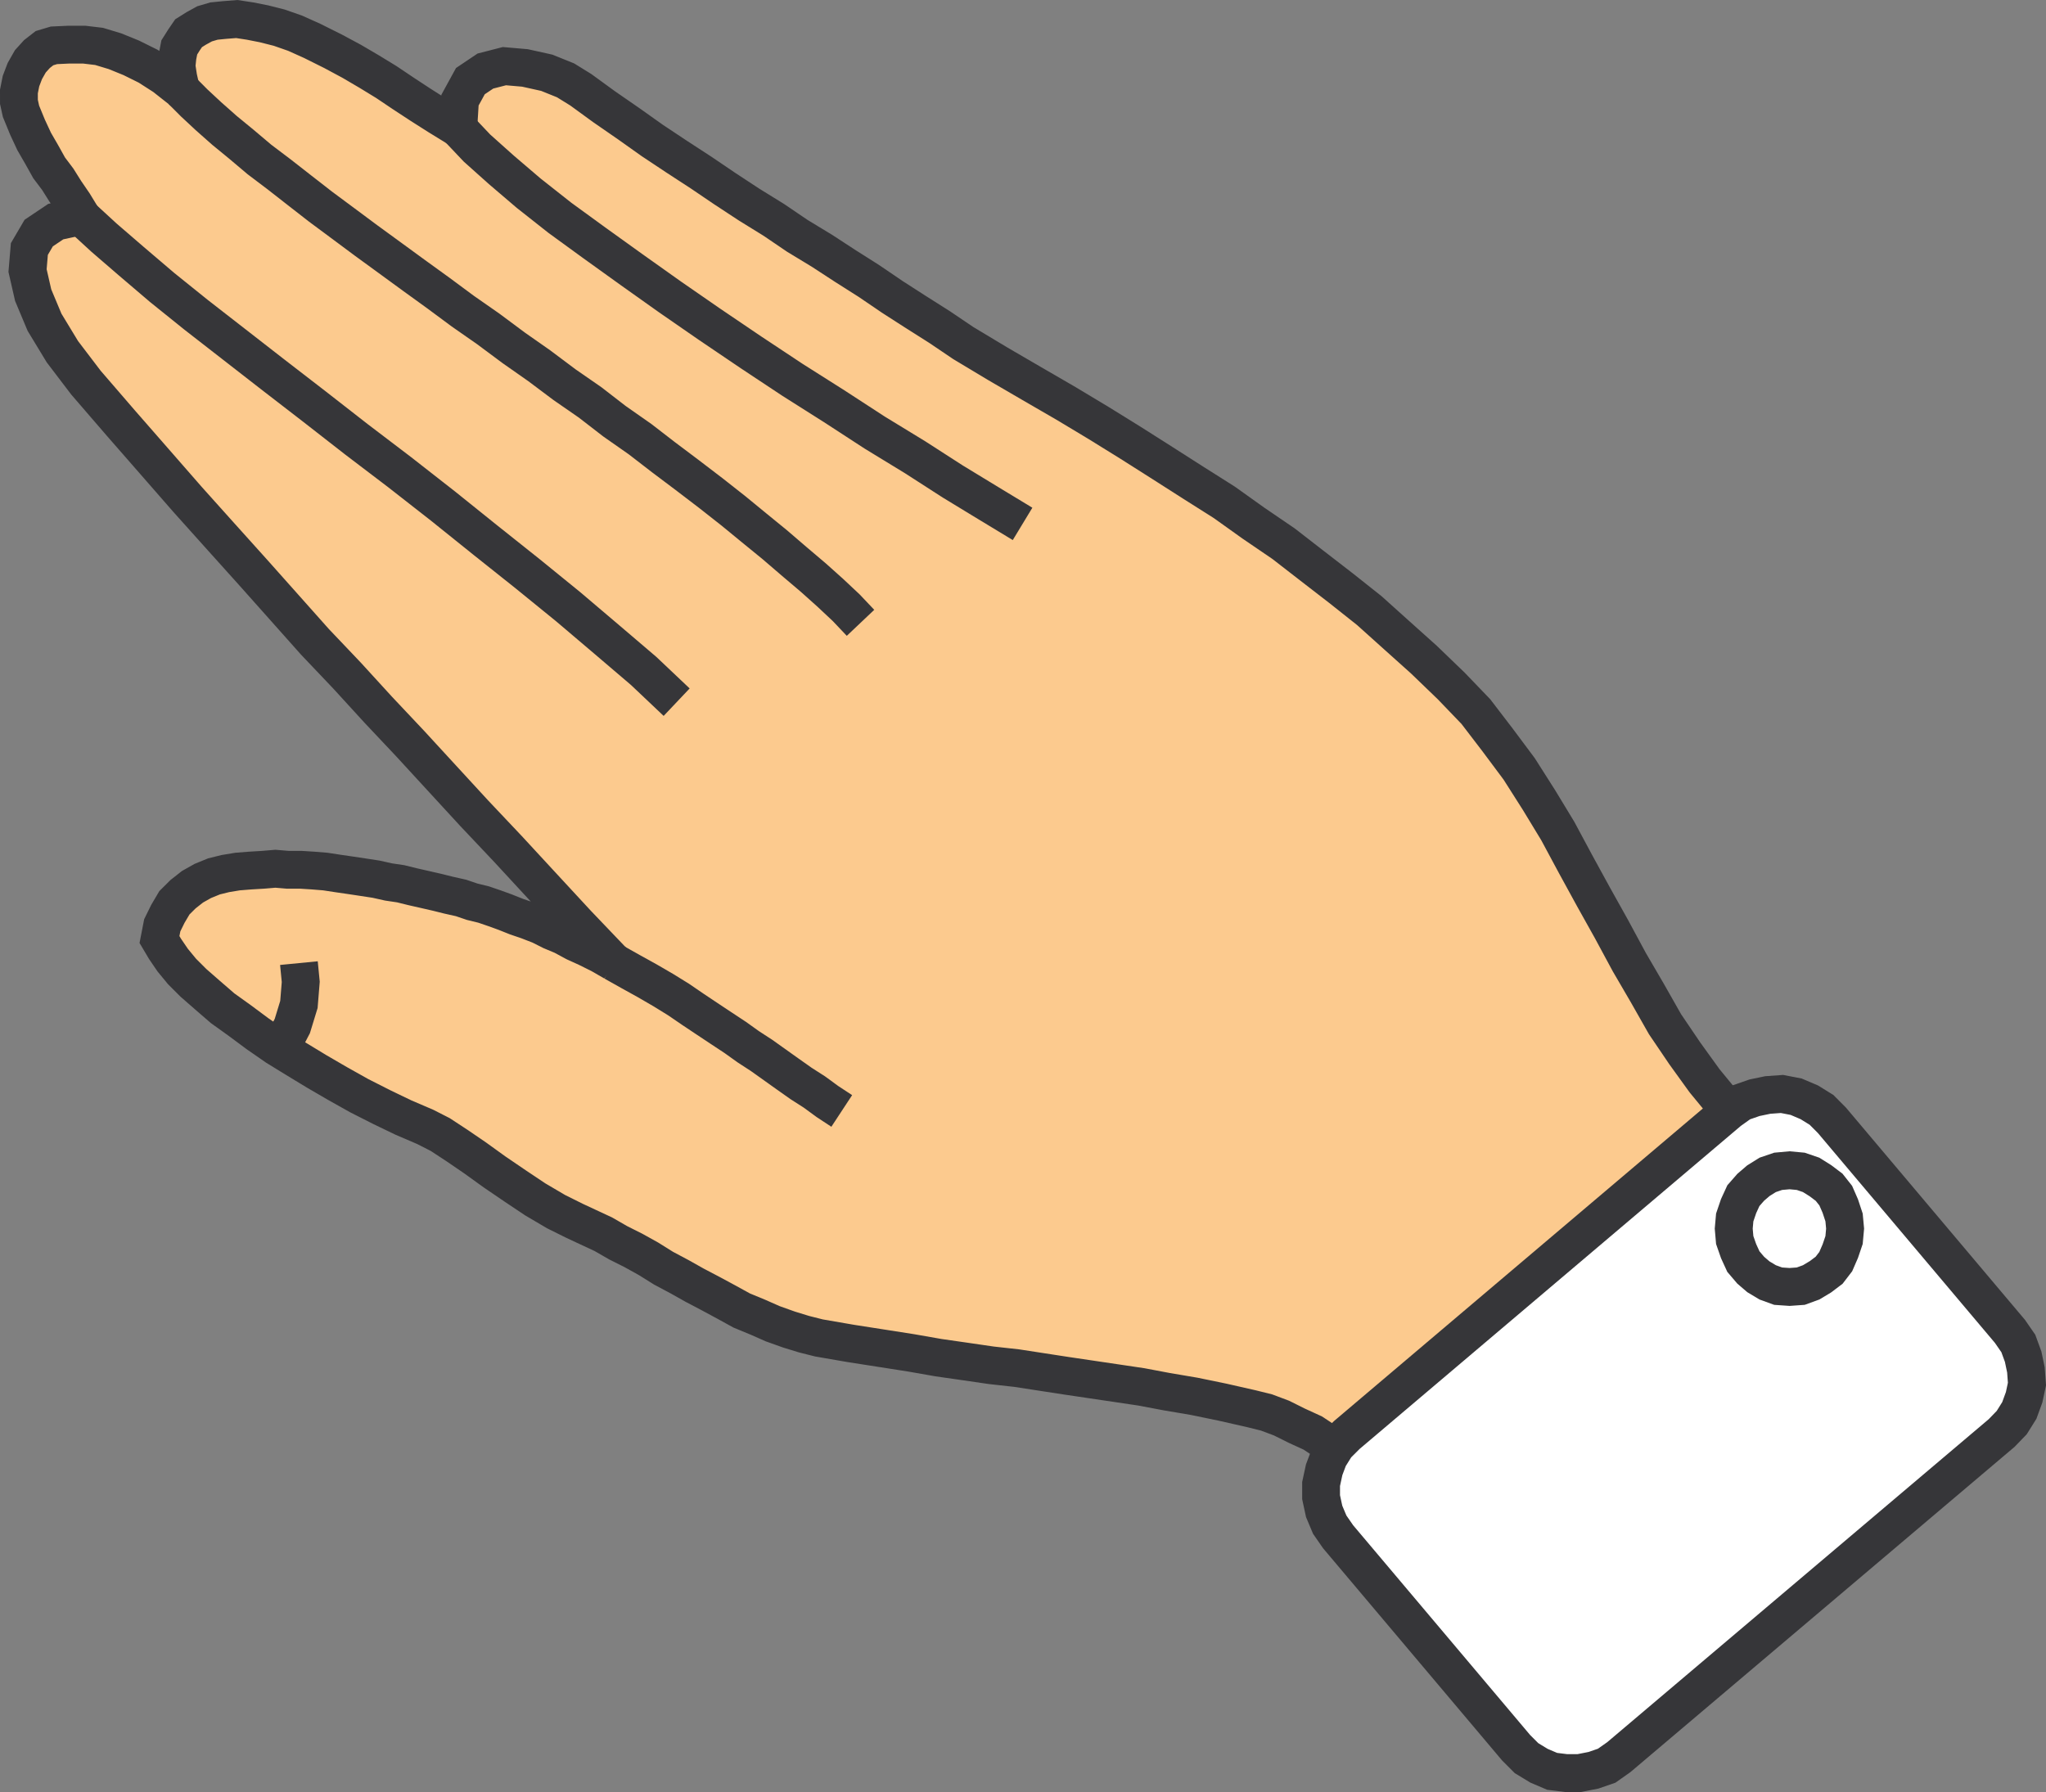
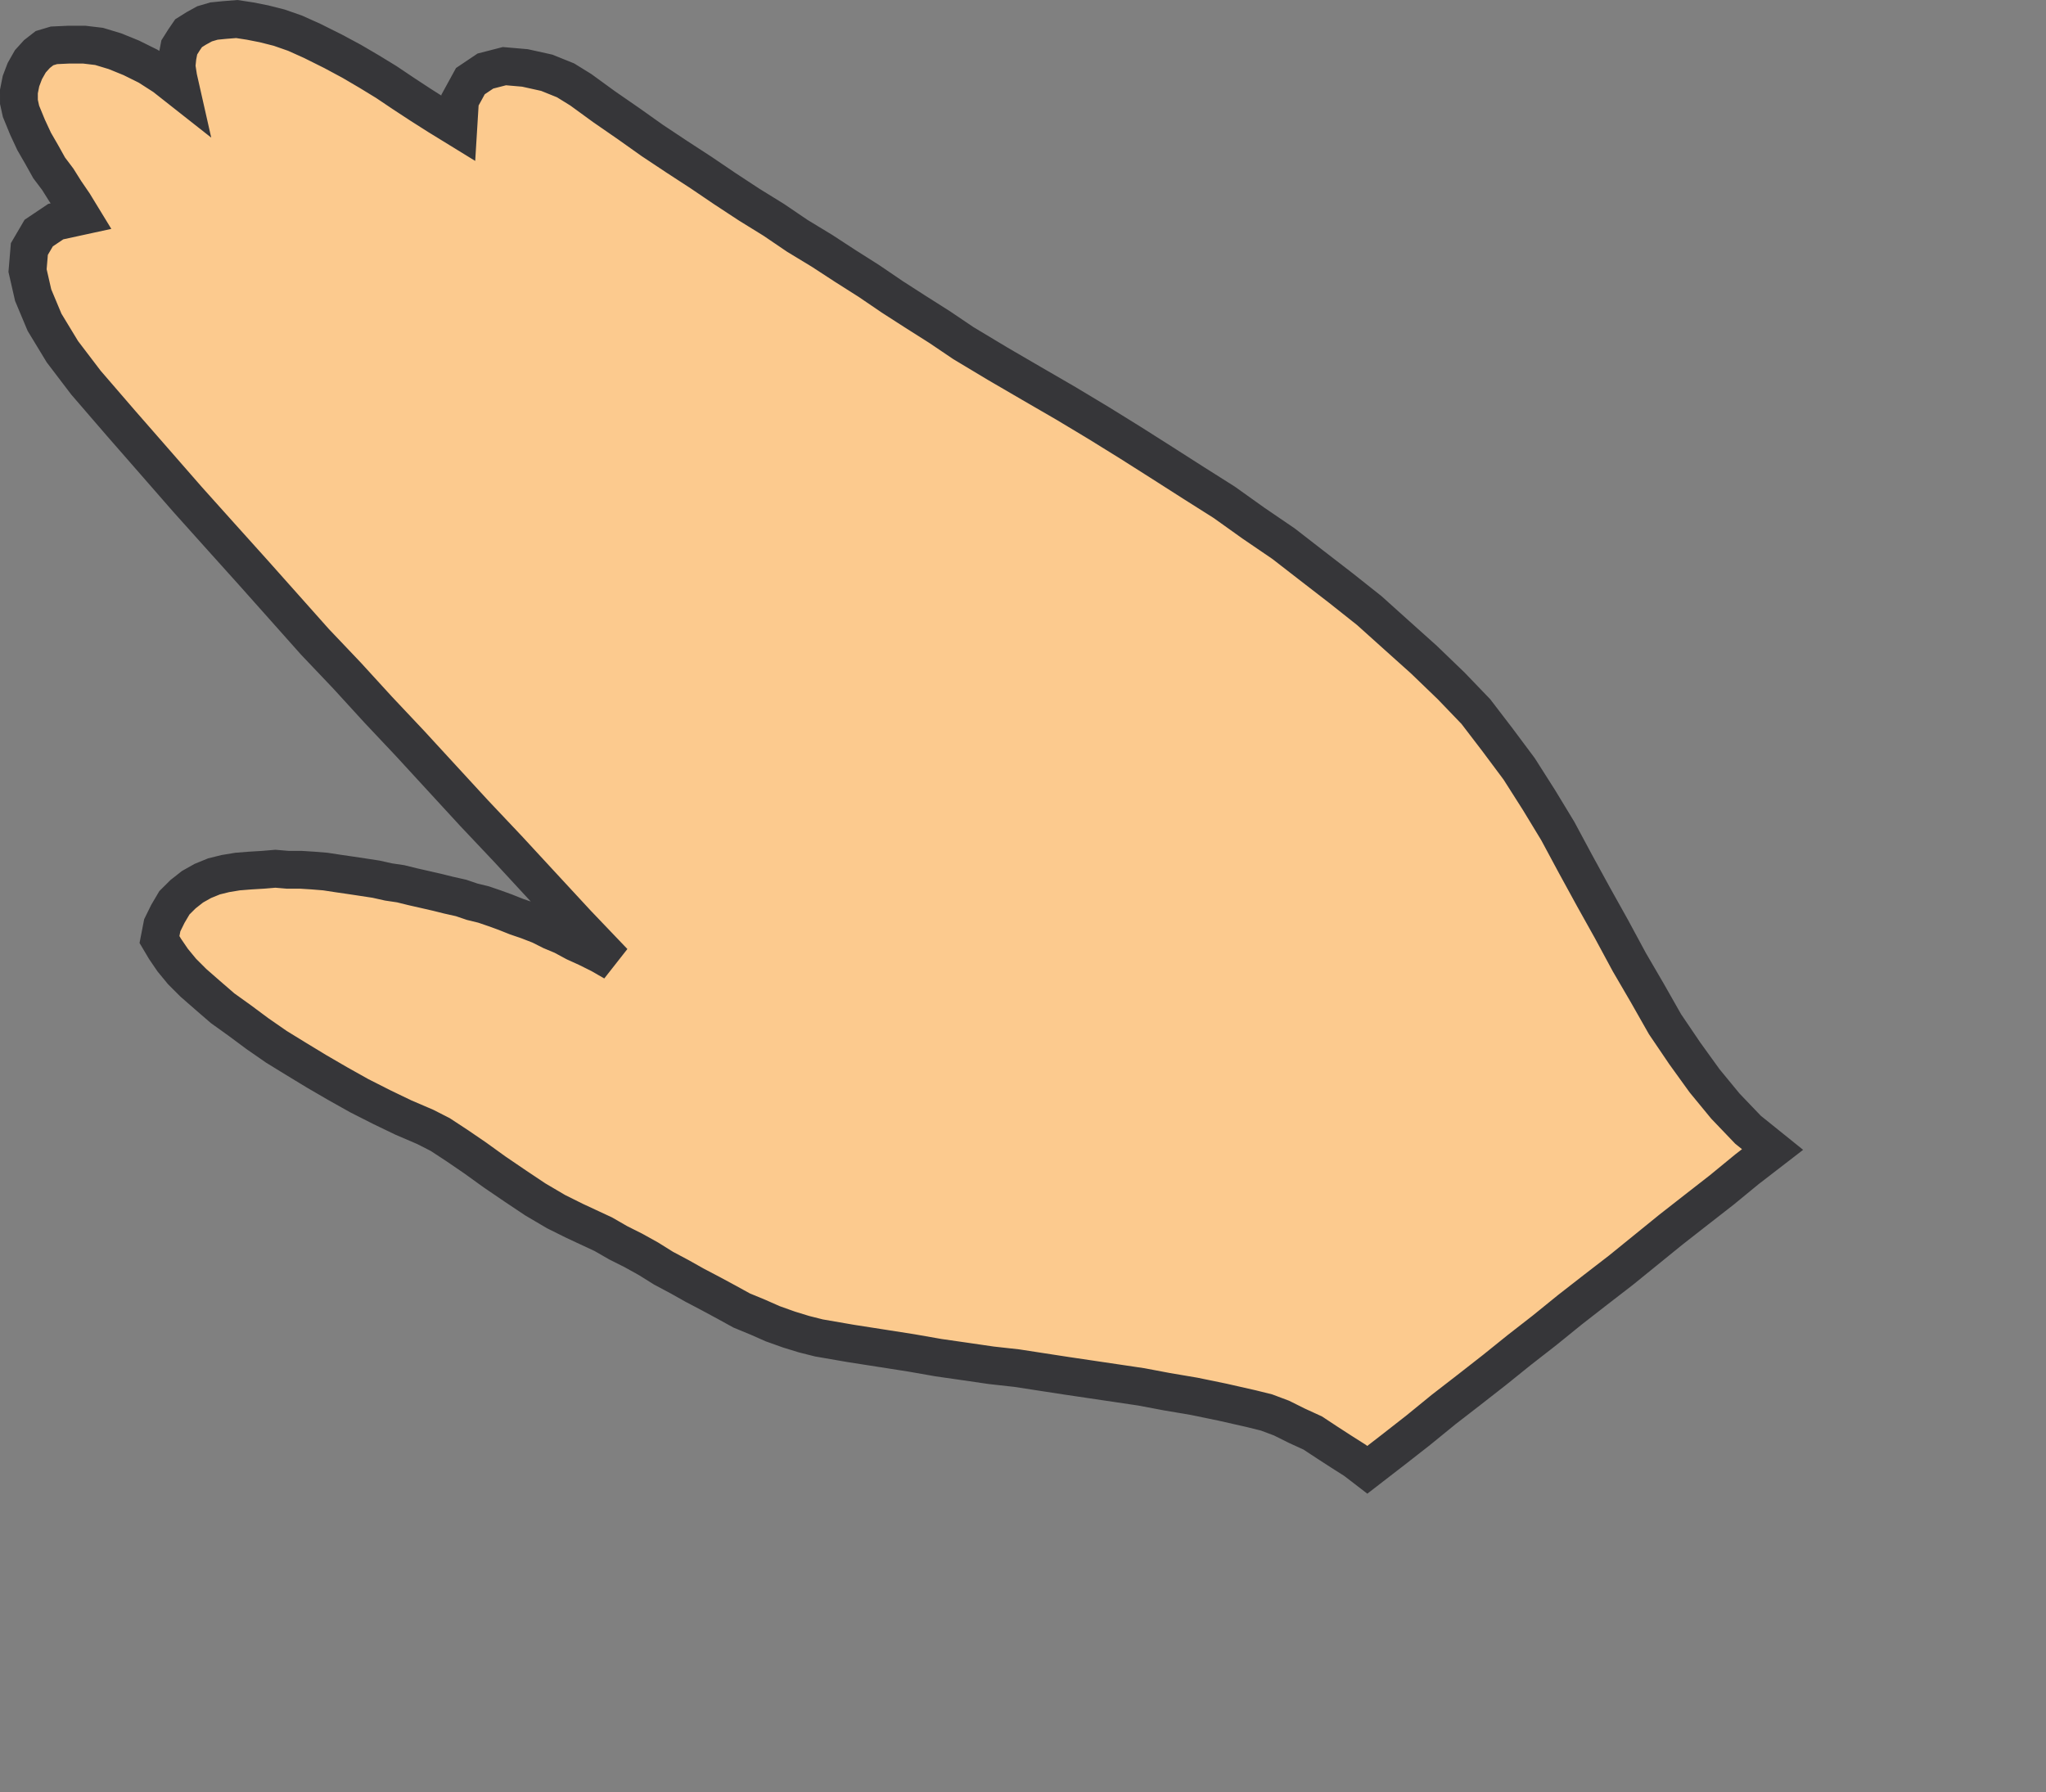
<svg xmlns="http://www.w3.org/2000/svg" width="162.265" height="142.142">
  <rect width="100%" height="100%" fill="#808080" stroke="none" />
  <path fill="#fcca8e" d="m108.438 116.587-.97-.746-1.046-.664-1.184-.766-1.125-.742-1.27-.582-1.206-.601-1.188-.446-1.207-.3-2.312-.524-2.235-.46-2.172-.368-2.007-.379-2.016-.3-2.031-.302-1.93-.285-1.95-.3-1.952-.301-2.012-.223-2.094-.305-2.09-.3-2.171-.38-2.317-.363-2.453-.382-2.555-.442-1.187-.3-1.184-.364-1.289-.46-1.187-.524-1.27-.524-1.207-.664-1.266-.683-1.265-.664-1.188-.668-1.285-.684-1.187-.742-1.188-.66-1.207-.606-1.187-.683-2.25-1.047-1.493-.742-1.648-.97-1.566-1.046-1.653-1.125-1.566-1.129-1.406-.96-1.352-.888-1.187-.605-1.73-.742-1.712-.824-1.789-.907-1.726-.968-1.653-.961L23.492 84l-1.57-.965-1.508-1.046-1.41-1.047-1.352-.97-1.203-1.042-1.105-.965-.907-.906-.742-.902-.605-.887-.442-.746.22-1.13.444-.902.52-.882.688-.684.746-.586.816-.46.89-.364.903-.223.969-.16.984-.078 1.047-.063.965-.082.965.082h1.047l.984.063.965.078 1.047.16.968.14.961.145 1.047.16.985.22.968.144.965.238.985.223.968.222.883.22.988.222.883.3.903.22.886.304.828.3.903.36.883.301.988.383.883.445.906.379.969.523.98.446 1.05.523 1.044.602-2.918-3.055-2.774-3-2.695-2.918-2.676-2.832-2.554-2.777-2.535-2.758-2.536-2.691-2.468-2.7-2.54-2.672-2.472-2.777-2.453-2.754-2.555-2.84-2.617-2.918-2.613-2.992-2.676-3.062-2.774-3.215-1.87-2.457-1.415-2.332-.902-2.153-.445-1.949.144-1.71.742-1.266 1.352-.907 2.027-.441-.601-.984-.664-.97-.606-.964-.683-.906-.583-1.047-.605-1.047-.523-1.125-.52-1.266-.164-.746V7.26l.164-.824.305-.8.437-.77.524-.579.601-.468.746-.223 1.188-.055h1.207l1.183.14 1.27.384 1.285.523 1.332.66 1.285.825 1.328 1.046-.218-.964-.14-.907.077-.742.145-.746.379-.602.359-.523.61-.383.66-.363.746-.219.824-.082.984-.078 1.047.16 1.11.219 1.207.305 1.261.441 1.348.606 1.652.824 1.489.8 1.406.825 1.347.824 1.348.906 1.352.887 1.425.906 1.57.965.137-2.234.825-1.508 1.191-.8 1.508-.388 1.629.141 1.73.383 1.489.601 1.207.746 1.851 1.348 1.95 1.348 1.87 1.328 1.934 1.285 1.95 1.27 1.866 1.265 1.934 1.27 1.953 1.207 1.871 1.27 1.95 1.183 1.851 1.207 1.871 1.187 1.867 1.27 1.871 1.203 1.875 1.188 1.872 1.265 2.753 1.653 2.696 1.57 2.695 1.562 2.613 1.57 2.535 1.571 2.473 1.57 2.457 1.57 2.477 1.567 2.308 1.648 2.395 1.633 2.23 1.73 2.317 1.79 2.254 1.789 2.172 1.953 2.152 1.93 2.172 2.093 1.953 2.032 1.707 2.23 1.726 2.313 1.575 2.476 1.488 2.453 1.406 2.618 1.43 2.613 1.426 2.554 1.41 2.614 1.43 2.453 1.406 2.476 1.57 2.317 1.566 2.172 1.653 2.008 1.789 1.87 1.95 1.571-2.032 1.566-2.008 1.649-2.016 1.57-2.007 1.57-2.036 1.653-1.93 1.566-2.03 1.567-2.016 1.57-2.008 1.629-2.016 1.57-1.949 1.57-2.008 1.57-2.03 1.571-2.016 1.645-2.008 1.57-2.032 1.57" />
  <path fill="none" stroke="#363639" stroke-width="3" d="m108.438 116.587-.97-.746-1.046-.664-1.184-.766-1.125-.742-1.27-.582-1.206-.601-1.188-.446-1.207-.3-2.312-.524-2.235-.46-2.172-.368-2.007-.379-2.016-.3-2.031-.301-1.93-.286-1.95-.3-1.952-.301-2.012-.223-2.094-.305-2.09-.3-2.171-.38-2.317-.363-2.453-.382-2.555-.442-1.187-.3-1.184-.364-1.289-.46-1.187-.524-1.27-.524-1.207-.664-1.266-.683-1.265-.664-1.188-.668-1.285-.684-1.187-.742-1.188-.66-1.207-.606-1.187-.683-2.25-1.047-1.493-.742-1.648-.97-1.566-1.046-1.653-1.125-1.566-1.129-1.406-.96-1.352-.888-1.187-.605-1.73-.742-1.712-.824-1.789-.907-1.726-.968-1.653-.961L23.492 84l-1.57-.965-1.508-1.046-1.41-1.047-1.352-.97-1.203-1.042-1.105-.965-.907-.906-.742-.902-.605-.887-.442-.746.22-1.13.444-.902.52-.882.688-.684.746-.586.816-.46.89-.364.903-.223.969-.16.984-.078 1.047-.063.965-.082.965.082h1.047l.984.063.965.078 1.047.16.968.14.961.145 1.047.16.985.22.968.144.965.238.985.223.968.222.883.22.988.222.883.3.903.22.886.304.828.3.903.36.883.301.988.383.883.445.906.379.969.523.98.446 1.05.523 1.044.602-2.918-3.055-2.774-3-2.695-2.918-2.676-2.832-2.554-2.777-2.535-2.758-2.536-2.691-2.468-2.7-2.54-2.672-2.472-2.777-2.453-2.754-2.555-2.84-2.617-2.918-2.613-2.992-2.676-3.062-2.774-3.215-1.87-2.457-1.415-2.332-.902-2.153-.445-1.949.144-1.71.742-1.266 1.352-.907 2.027-.441-.601-.984-.664-.97-.606-.964-.683-.906-.583-1.047-.605-1.047-.523-1.125-.52-1.266-.164-.746V7.26l.164-.824.305-.8.437-.77.524-.579.601-.468.746-.223 1.188-.055h1.207l1.183.14 1.27.384 1.285.523 1.332.66 1.285.825 1.328 1.046-.218-.964-.14-.907.077-.742.145-.746.379-.601.359-.524.61-.383.66-.363.746-.219.824-.082.984-.078 1.047.16 1.11.219 1.207.305 1.261.441 1.348.606 1.652.824 1.489.8 1.406.825 1.347.824 1.348.906 1.352.887 1.425.906 1.57.965.137-2.234.825-1.508 1.191-.8 1.508-.388 1.629.141 1.73.383 1.489.601 1.207.746 1.851 1.348 1.95 1.348 1.87 1.328 1.934 1.285 1.95 1.27 1.866 1.265 1.934 1.27 1.953 1.207 1.871 1.27 1.95 1.183 1.851 1.207 1.871 1.187 1.867 1.27 1.871 1.203 1.875 1.188 1.872 1.265 2.753 1.653 2.696 1.57 2.695 1.562 2.613 1.57 2.535 1.571 2.473 1.57 2.457 1.57 2.477 1.567 2.308 1.648 2.395 1.633 2.23 1.73 2.317 1.79 2.254 1.789 2.172 1.953 2.152 1.93 2.172 2.093 1.953 2.032 1.707 2.23 1.726 2.313 1.575 2.476 1.488 2.453 1.406 2.617 1.43 2.614 1.426 2.554 1.41 2.614 1.43 2.453 1.406 2.476 1.57 2.317 1.567 2.172 1.652 2.008 1.789 1.87 1.95 1.57-2.032 1.567-2.008 1.649-2.016 1.57-2.007 1.57-2.036 1.653-1.93 1.566-2.03 1.567-2.016 1.57-2.008 1.629-2.016 1.57-1.949 1.57-2.008 1.57-2.03 1.571-2.016 1.645-2.008 1.57zm0 0" />
-   <path fill="#fff" d="m106.805 113.833 30.336-25.71.96-.684 1.047-.364 1.047-.218 1.13-.082 1.124.218 1.047.446.969.601.824.828 14.117 16.739.664.96.383 1.048.219 1.046.082 1.125-.223 1.047-.383 1.047-.601.961-.8.828-30.356 25.707-.97.684-1.042.36-1.129.222h-1.047l-1.105-.137-1.043-.445-.989-.602-.824-.824-14.12-16.738-.665-.961-.441-1.05-.243-1.126v-1.047l.243-1.125.363-.969.601-.96.825-.825" />
-   <path fill="none" stroke="#363639" stroke-width="3" d="m106.805 113.833 30.336-25.71.96-.684 1.047-.364 1.047-.218 1.13-.082 1.124.218 1.047.446.969.601.824.828 14.117 16.739.664.96.383 1.048.219 1.046.082 1.125-.223 1.047-.383 1.047-.601.961-.8.828-30.356 25.707-.97.684-1.042.36-1.129.222h-1.047l-1.105-.137-1.043-.445-.989-.602-.824-.824-14.12-16.738-.665-.961-.441-1.05-.243-1.126v-1.047l.243-1.125.363-.969.601-.96zm0 0" />
-   <path fill="#fff" d="m146.332 97.458-.082.903-.3.882-.36.829-.524.683-.687.52-.742.445-.824.3-.887.063-.903-.062-.828-.301-.742-.445-.605-.52-.582-.683-.38-.829-.308-.882-.078-.903.078-.886.309-.907.379-.824.582-.664.605-.52.742-.464.828-.282.903-.082.887.082.824.282.742.465.687.519.524.664.36.824.3.907.082.886" />
-   <path fill="none" stroke="#363639" stroke-width="3" d="m146.332 97.458-.082.903-.3.882-.36.829-.524.683-.687.52-.742.445-.824.3-.887.063-.903-.062-.828-.301-.742-.445-.605-.52-.582-.683-.38-.829-.308-.882-.078-.903.078-.886.309-.907.379-.824.582-.664.605-.52.742-.464.828-.282.903-.082.887.082.824.282.742.465.687.519.524.664.36.824.3.907zM53.664 55.697l-2.617-2.477-2.899-2.473-3.078-2.613-3.218-2.617-3.356-2.672-3.36-2.7-3.44-2.69-3.442-2.618-3.356-2.617-3.28-2.531-3.079-2.395-2.973-2.312-2.699-2.172-2.457-2.094-2.168-1.871-1.793-1.648m61.797 32.207-1.129-1.192-1.265-1.187-1.348-1.207-1.488-1.262-1.57-1.348-1.65-1.347-1.648-1.352-1.793-1.41-1.867-1.426-1.87-1.406-1.852-1.43-2.036-1.426-1.93-1.492-2.03-1.406-2.012-1.508-2.012-1.41-2.027-1.508-2.016-1.406-1.93-1.43-1.949-1.41-1.953-1.426-1.848-1.347-1.812-1.348-1.79-1.328-1.651-1.285-1.625-1.27-1.57-1.187-1.43-1.207-1.348-1.106-1.27-1.125-1.125-1.047-.965-.968m66.661 34.359-2.696-1.633-2.836-1.726-2.996-1.93-3.199-1.953-3.219-2.094-3.3-2.09-3.278-2.172-3.3-2.234-3.133-2.168-3.063-2.176-2.914-2.094-2.758-2.007-2.472-1.95-2.172-1.855-1.934-1.73-1.484-1.567M23.707 76.396l.145 1.488-.145 1.79-.523 1.71-.82 1.57m44.394 5.168-1.13-.742-1.046-.765-1.043-.668-1.047-.739-2.094-1.492-1.046-.68-1.043-.746-1.13-.746-1.124-.746-1.106-.738-1.125-.77-1.207-.746-1.27-.738L50 77.06l-1.328-.746" />
</svg>